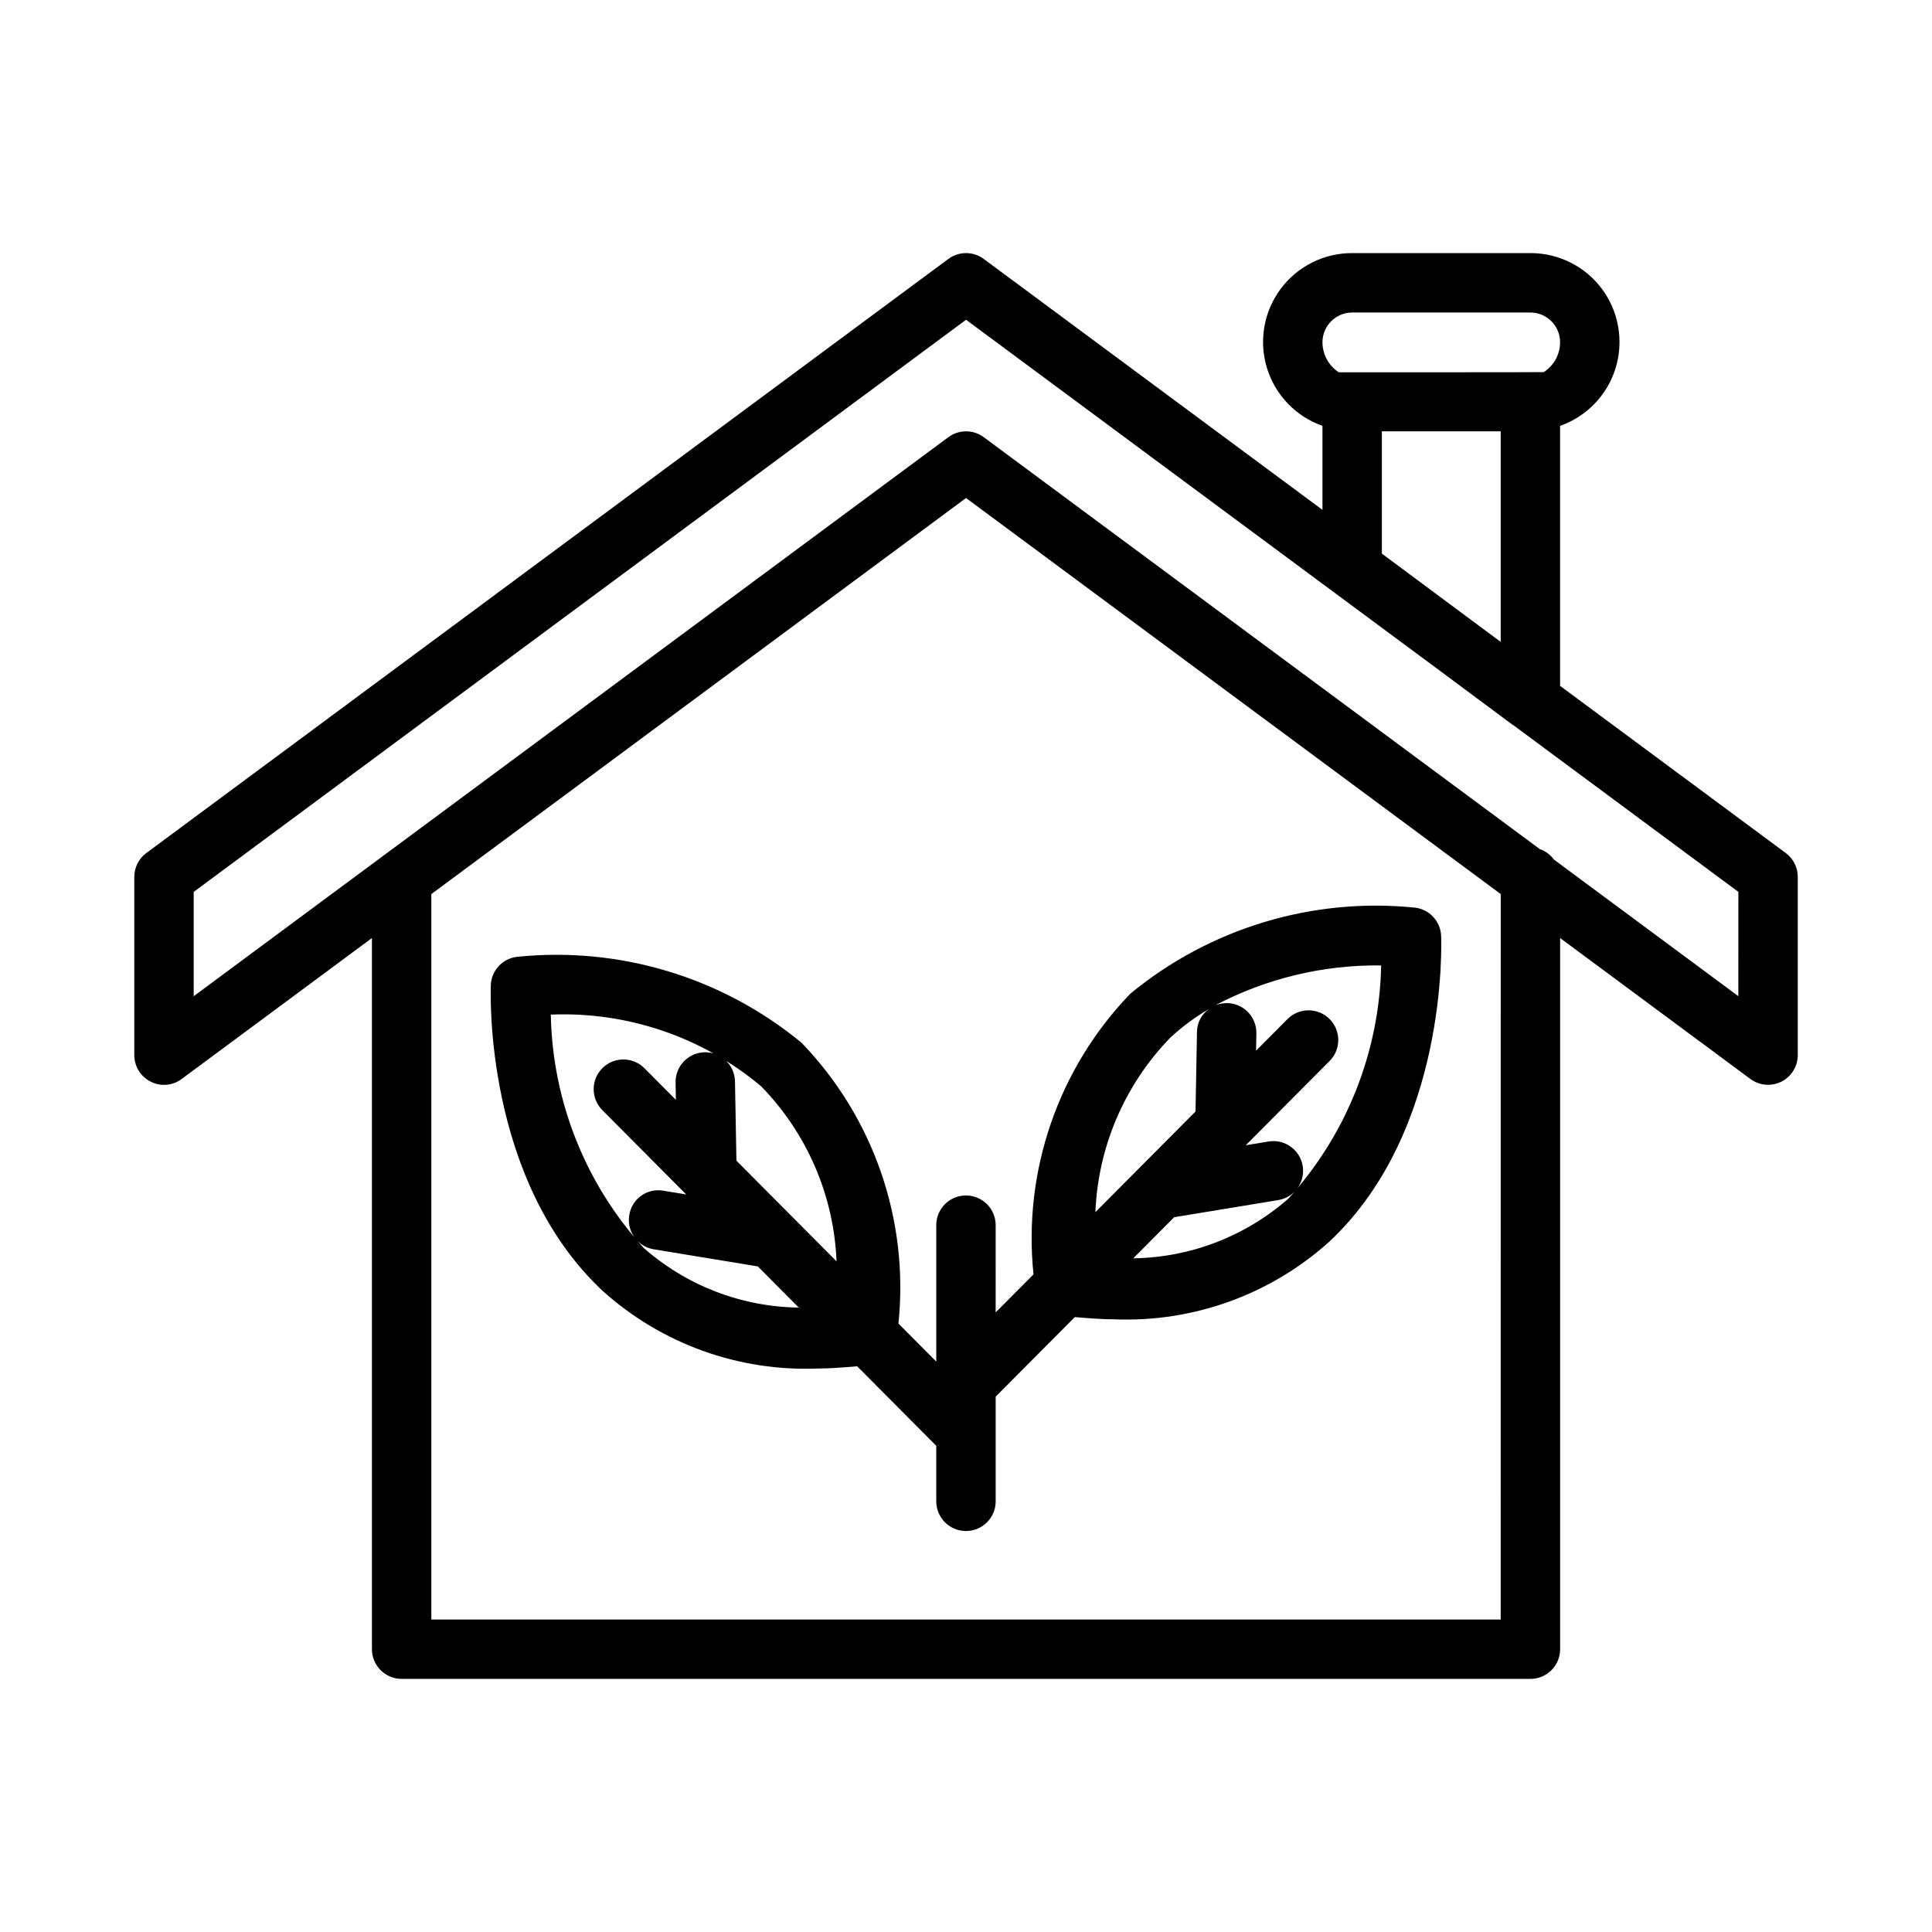
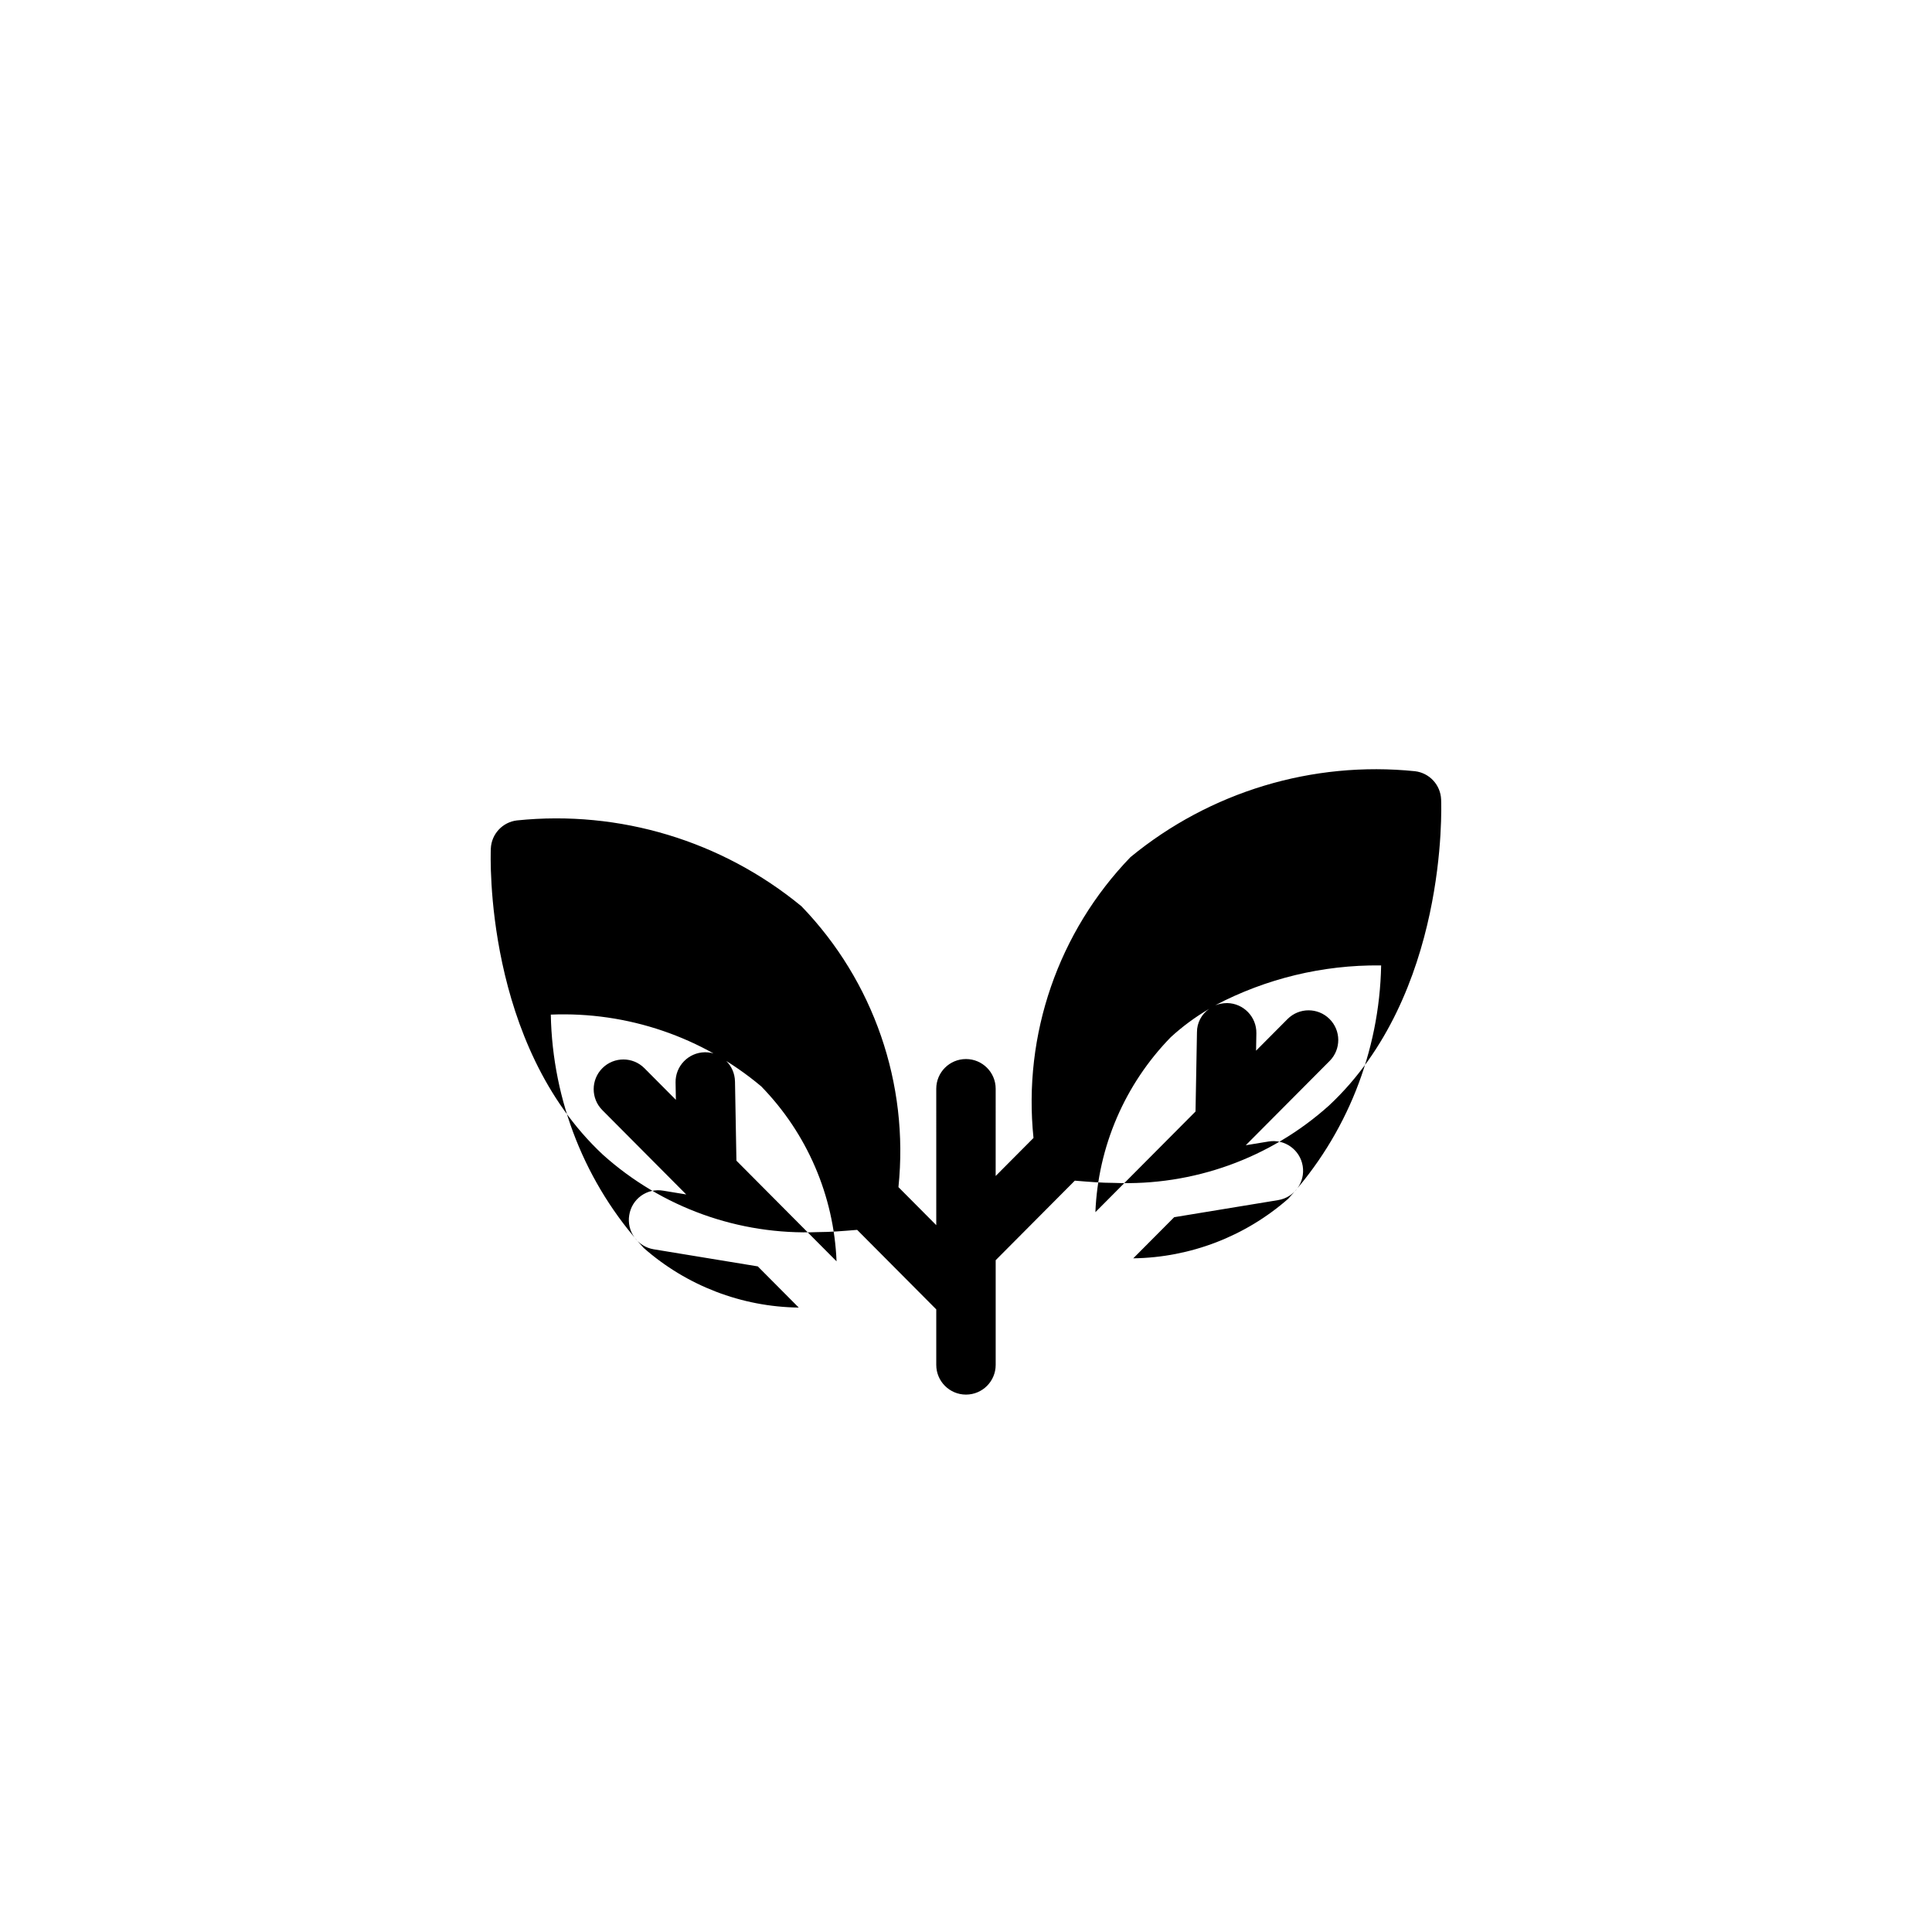
<svg xmlns="http://www.w3.org/2000/svg" fill="#000000" width="800px" height="800px" version="1.1" viewBox="144 144 512 512">
  <g>
-     <path d="m617.23 370.05-59.789-44.285v-68.91c7.059-2.481 12.52-8.168 14.711-15.32 2.191-7.152 0.855-14.922-3.598-20.934-4.457-6.012-11.504-9.547-18.984-9.527h-47.23c-7.484-0.02-14.527 3.516-18.984 9.527-4.457 6.012-5.793 13.781-3.598 20.934 2.191 7.152 7.652 12.84 14.707 15.32v22.262l-89.781-66.504c-2.785-2.059-6.59-2.051-9.371 0.016l-212.54 157.44v-0.004c-2.004 1.484-3.184 3.828-3.184 6.32v47.23c0 2.973 1.676 5.688 4.328 7.027 2.652 1.359 5.852 1.086 8.234-0.707l50.414-37.344v188.46c0 2.09 0.828 4.09 2.305 5.566 1.477 1.477 3.481 2.309 5.566 2.305h299.14c2.09 0.004 4.09-0.828 5.566-2.305 1.477-1.477 2.309-3.477 2.305-5.566v-188.46l50.414 37.344h0.004c2.387 1.77 5.57 2.047 8.227 0.711 2.656-1.336 4.332-4.055 4.332-7.031v-47.23c0-2.496-1.184-4.848-3.188-6.336zm-114.89-143.23h47.23c4.348 0.008 7.867 3.527 7.871 7.875-0.004 3.199-1.633 6.18-4.324 7.918-1.695 0.047-38.555 0.047-54.328 0.047-2.691-1.758-4.316-4.754-4.324-7.965 0.008-4.348 3.527-7.867 7.875-7.875zm39.359 31.488v55.797l-5.641-4.18-25.848-19.207v-32.41zm0 314.88h-283.39v-192.25l141.7-104.96 141.7 104.96zm62.977-165.19-48.887-36.215c-0.93-1.285-2.234-2.254-3.734-2.766l-147.37-109.17c-2.785-2.055-6.59-2.051-9.371 0.016l-199.98 148.14v-27.641l204.68-151.62 126.92 94.016 17.953 13.348 0.121 0.039 59.68 44.215z" />
-     <path d="m392.12 468.68v36.152l-10.023-10.078c2.828-27.387-6.578-54.621-25.699-74.43-21.078-17.359-48.23-25.555-75.391-22.754-3.84 0.449-6.781 3.625-6.934 7.488-0.086 2.106-1.73 51.77 29.703 81.102 15.586 14 36.023 21.359 56.957 20.512 3.356 0 6.894-0.305 10.422-0.594l20.965 21.074v14.711c0 4.348 3.527 7.871 7.875 7.871s7.871-3.523 7.871-7.871v-27.746l20.973-21.078c3.527 0.289 7.062 0.594 10.418 0.594h-0.004c20.934 0.848 41.371-6.512 56.957-20.512 31.434-29.336 29.789-78.996 29.703-81.102-0.152-3.863-3.094-7.039-6.934-7.488-27.16-2.773-54.305 5.426-75.391 22.77-19.121 19.805-28.523 47.039-25.699 74.422l-10.027 10.078 0.004-23.121c0-4.348-3.527-7.871-7.875-7.871s-7.871 3.523-7.871 7.871zm-77.543 6.027c-15.43-16.941-24.176-38.914-24.609-61.824 20.305-0.84 40.188 5.938 55.75 19.004 12.16 12.461 19.273 28.98 19.977 46.379l-26.535-26.676-0.379-20.996h-0.004c-0.074-4.293-3.578-7.731-7.871-7.734h-0.145c-4.344 0.086-7.801 3.668-7.727 8.012l0.082 4.594-8.332-8.375c-3.062-3.082-8.047-3.098-11.129-0.031-3.086 3.066-3.098 8.051-0.031 11.133l22.234 22.352-6.062-0.996c-2.062-0.367-4.184 0.117-5.887 1.336-1.703 1.223-2.84 3.078-3.152 5.152-0.34 2.059 0.152 4.168 1.371 5.863 1.215 1.695 3.059 2.84 5.117 3.176l27.578 4.531 10.855 10.914c-15.148-0.188-29.73-5.797-41.102-15.812zm195.44-74.859v-0.004c-0.434 22.91-9.18 44.883-24.609 61.824-11.375 9.988-25.941 15.594-41.082 15.801l10.844-10.898 27.566-4.531 0.004-0.004c4.289-0.703 7.195-4.75 6.488-9.039-0.703-4.289-4.75-7.191-9.039-6.488l-6.047 0.992 22.223-22.336v0.004c3.062-3.082 3.051-8.066-0.031-11.133-3.082-3.066-8.066-3.051-11.133 0.031l-8.332 8.375 0.082-4.609c0.074-4.344-3.383-7.926-7.727-8.008-1.078 0.008-2.148 0.203-3.16 0.574 13.469-7.078 28.484-10.703 43.699-10.555zm-55.75 19.02v-0.004c3.117-2.856 6.527-5.371 10.176-7.504-2.035 1.402-3.246 3.723-3.234 6.195l-0.383 21.008-26.535 26.672c0.703-17.395 7.816-33.91 19.977-46.371z" />
+     <path d="m392.12 468.68l-10.023-10.078c2.828-27.387-6.578-54.621-25.699-74.43-21.078-17.359-48.23-25.555-75.391-22.754-3.84 0.449-6.781 3.625-6.934 7.488-0.086 2.106-1.73 51.77 29.703 81.102 15.586 14 36.023 21.359 56.957 20.512 3.356 0 6.894-0.305 10.422-0.594l20.965 21.074v14.711c0 4.348 3.527 7.871 7.875 7.871s7.871-3.523 7.871-7.871v-27.746l20.973-21.078c3.527 0.289 7.062 0.594 10.418 0.594h-0.004c20.934 0.848 41.371-6.512 56.957-20.512 31.434-29.336 29.789-78.996 29.703-81.102-0.152-3.863-3.094-7.039-6.934-7.488-27.16-2.773-54.305 5.426-75.391 22.77-19.121 19.805-28.523 47.039-25.699 74.422l-10.027 10.078 0.004-23.121c0-4.348-3.527-7.871-7.875-7.871s-7.871 3.523-7.871 7.871zm-77.543 6.027c-15.43-16.941-24.176-38.914-24.609-61.824 20.305-0.84 40.188 5.938 55.75 19.004 12.16 12.461 19.273 28.98 19.977 46.379l-26.535-26.676-0.379-20.996h-0.004c-0.074-4.293-3.578-7.731-7.871-7.734h-0.145c-4.344 0.086-7.801 3.668-7.727 8.012l0.082 4.594-8.332-8.375c-3.062-3.082-8.047-3.098-11.129-0.031-3.086 3.066-3.098 8.051-0.031 11.133l22.234 22.352-6.062-0.996c-2.062-0.367-4.184 0.117-5.887 1.336-1.703 1.223-2.84 3.078-3.152 5.152-0.34 2.059 0.152 4.168 1.371 5.863 1.215 1.695 3.059 2.84 5.117 3.176l27.578 4.531 10.855 10.914c-15.148-0.188-29.73-5.797-41.102-15.812zm195.44-74.859v-0.004c-0.434 22.91-9.18 44.883-24.609 61.824-11.375 9.988-25.941 15.594-41.082 15.801l10.844-10.898 27.566-4.531 0.004-0.004c4.289-0.703 7.195-4.75 6.488-9.039-0.703-4.289-4.75-7.191-9.039-6.488l-6.047 0.992 22.223-22.336v0.004c3.062-3.082 3.051-8.066-0.031-11.133-3.082-3.066-8.066-3.051-11.133 0.031l-8.332 8.375 0.082-4.609c0.074-4.344-3.383-7.926-7.727-8.008-1.078 0.008-2.148 0.203-3.16 0.574 13.469-7.078 28.484-10.703 43.699-10.555zm-55.75 19.02v-0.004c3.117-2.856 6.527-5.371 10.176-7.504-2.035 1.402-3.246 3.723-3.234 6.195l-0.383 21.008-26.535 26.672c0.703-17.395 7.816-33.91 19.977-46.371z" />
  </g>
</svg>